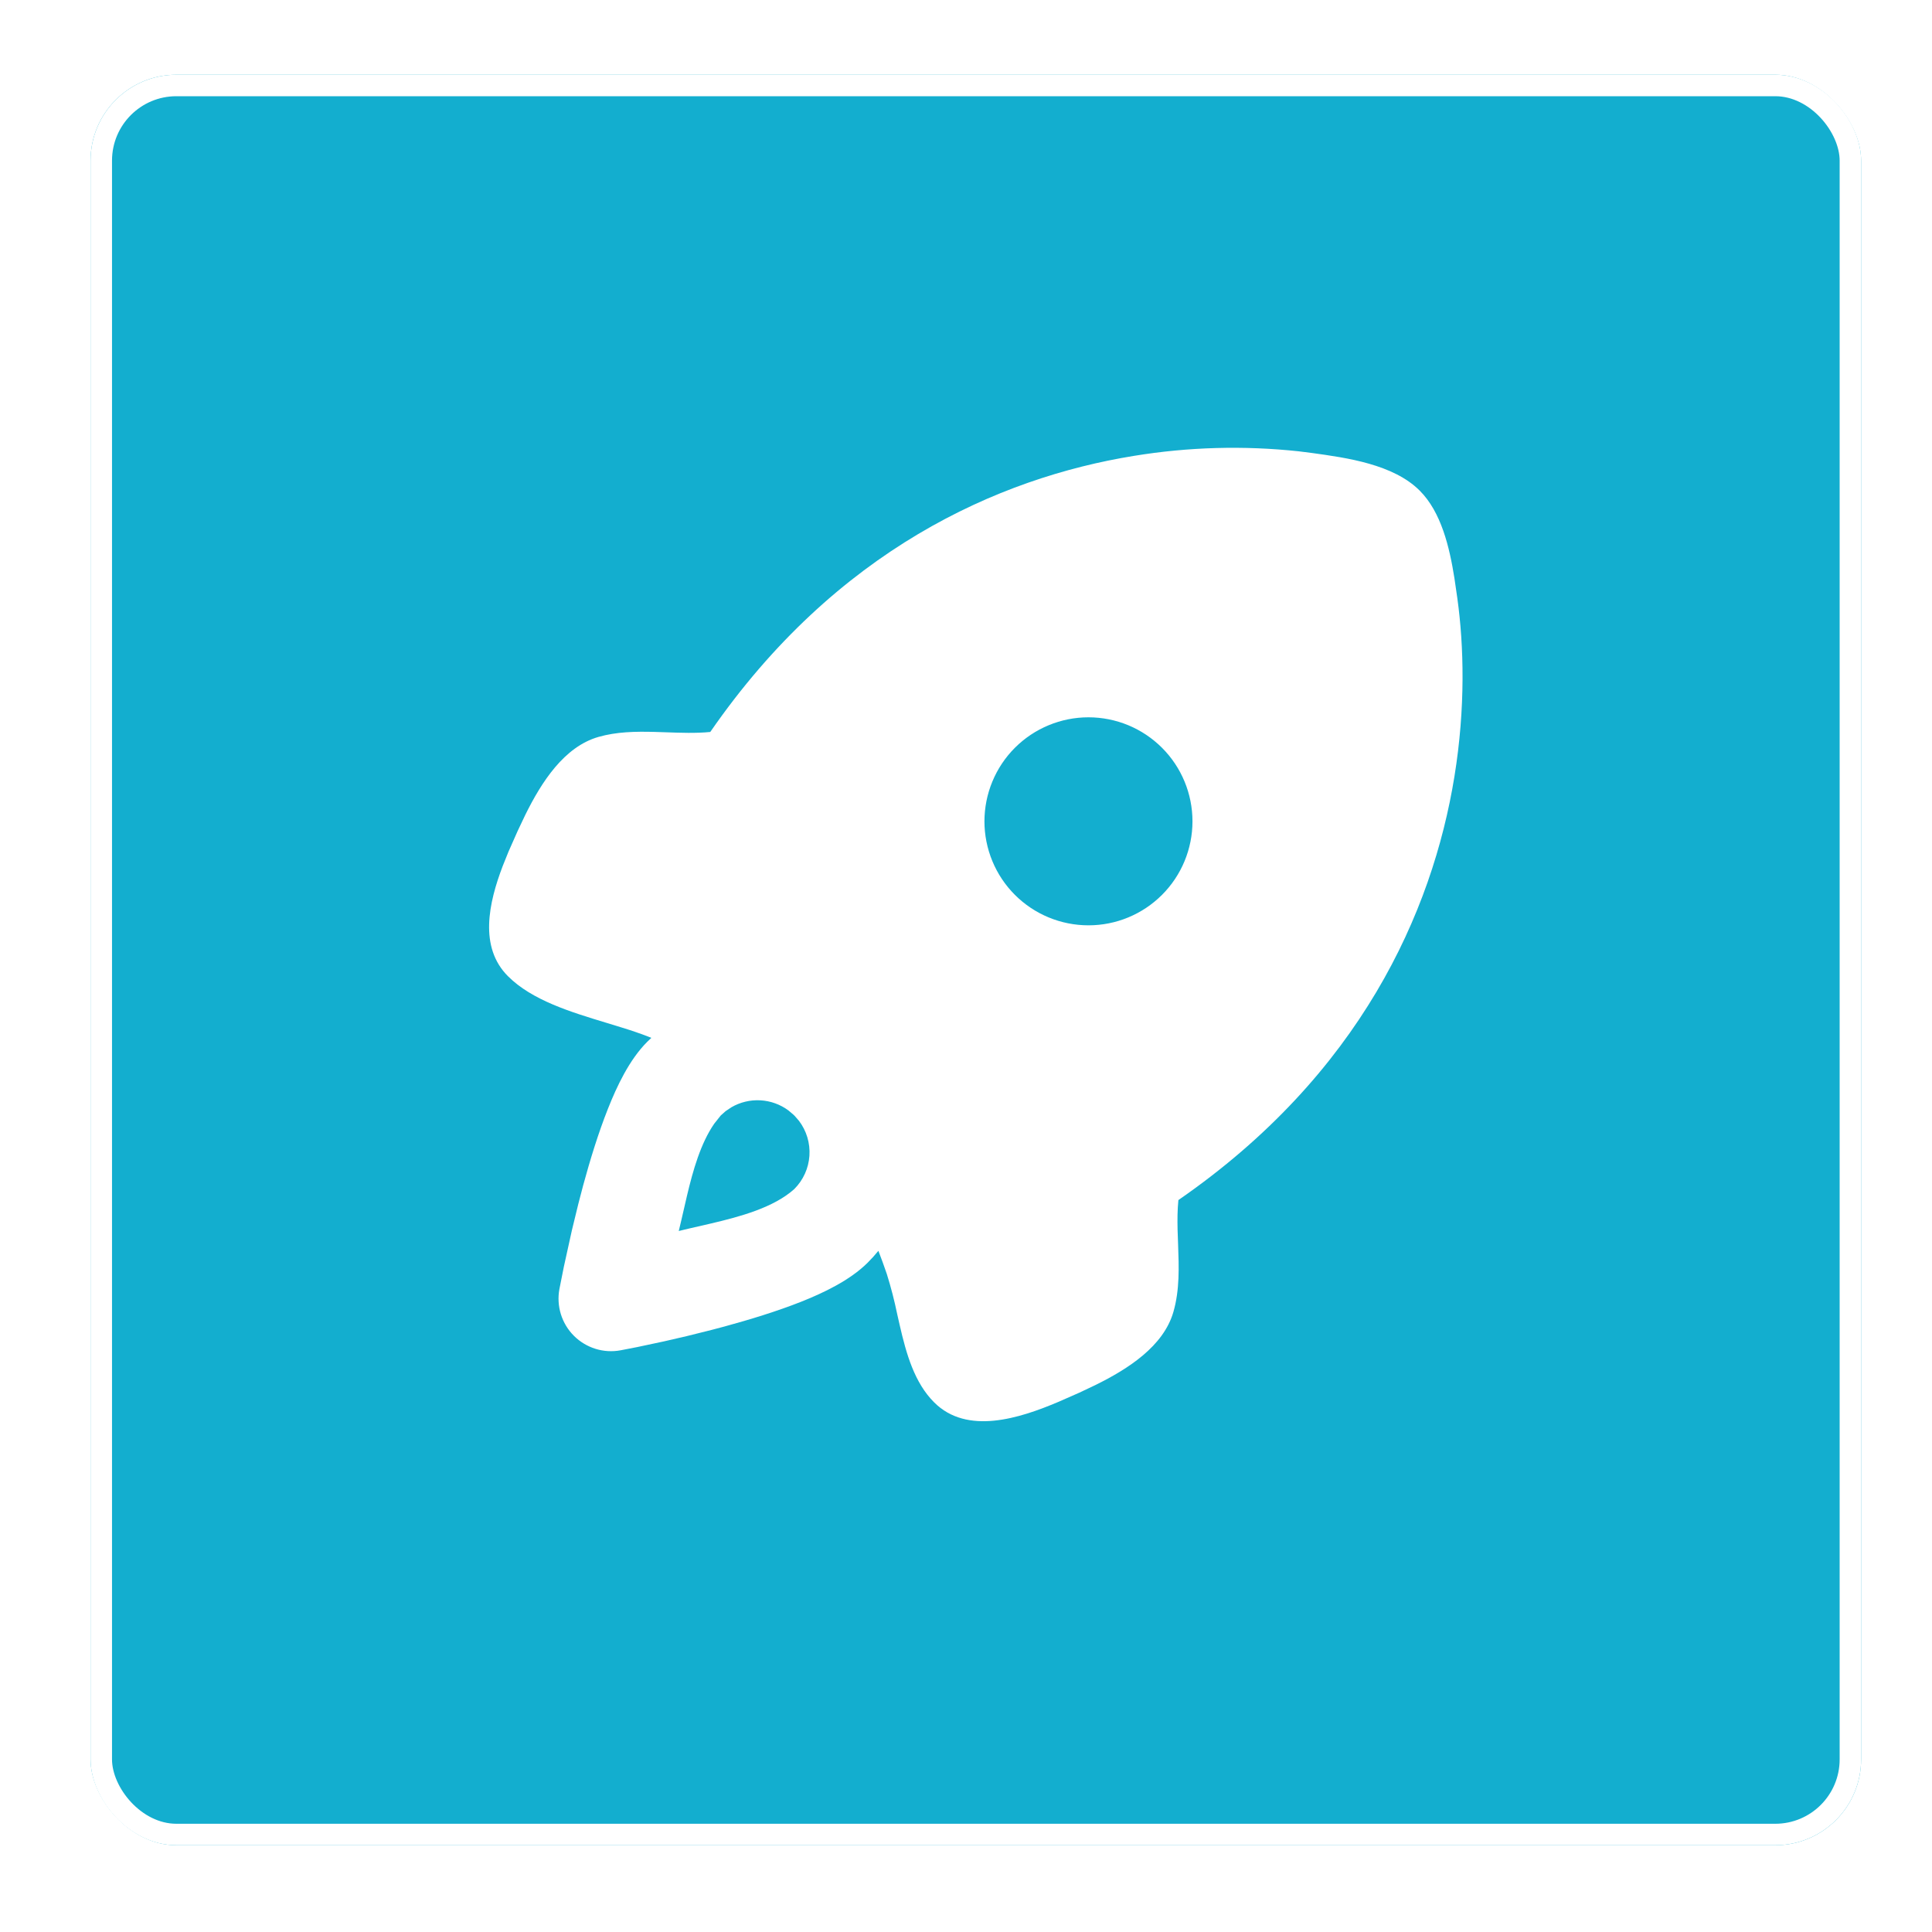
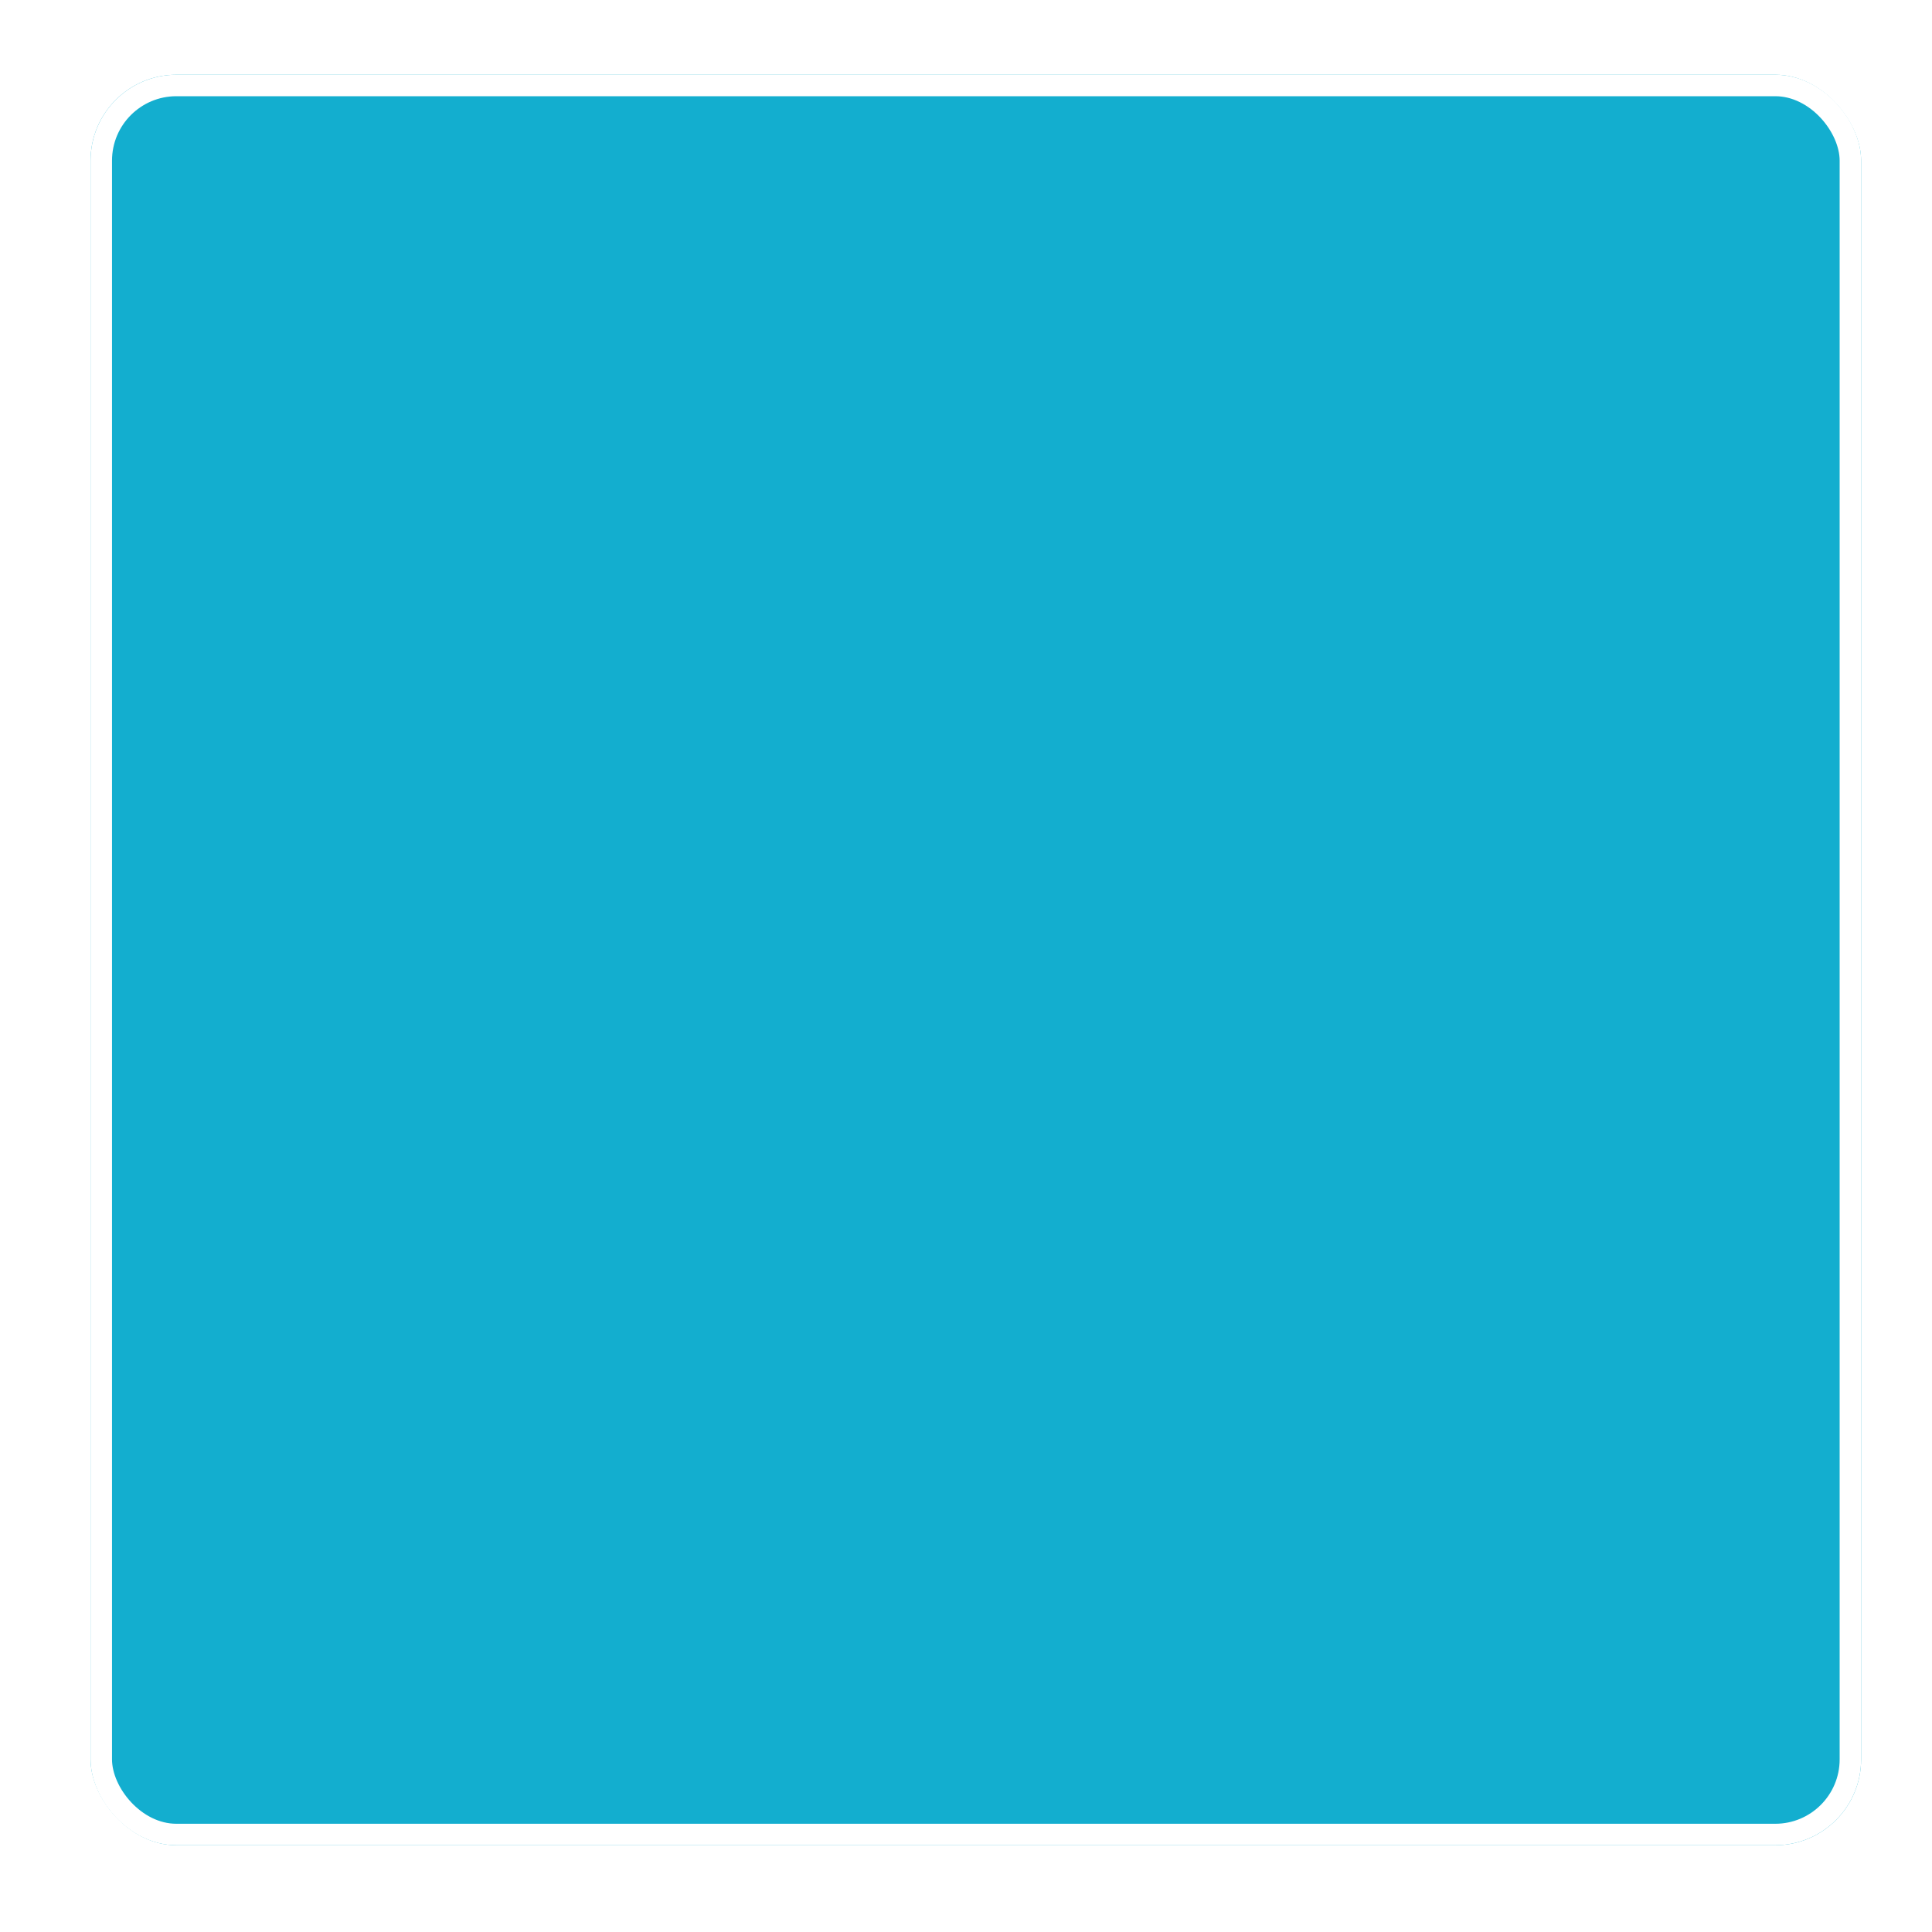
<svg xmlns="http://www.w3.org/2000/svg" width="90" height="90" viewBox="0 0 90 90" fill="none">
  <g filter="url(#filter0_d_48_884)">
    <rect x="4.218" y="2.295" width="82.48" height="82.476" rx="4" fill="#13AECF" />
    <rect x="4.718" y="2.795" width="81.48" height="81.476" rx="3.5" stroke="white" />
  </g>
-   <path fill-rule="evenodd" clip-rule="evenodd" d="M60.5 21.024L61.118 21.102C62.751 21.327 64.912 21.63 66.135 22.855C67.138 23.856 67.523 25.484 67.753 26.937L67.889 27.872C68.194 30.077 68.274 32.965 67.753 36.172C66.726 42.502 63.356 50.056 54.894 55.904C54.848 56.359 54.846 56.819 54.856 57.28L54.88 57.968C54.919 59.026 54.957 60.085 54.662 61.112C54.202 62.711 52.562 63.765 51.028 64.521L50.277 64.877L49.308 65.303C47.496 66.073 45.049 66.863 43.516 65.327C42.595 64.409 42.217 63.062 41.91 61.723L41.796 61.221C41.666 60.588 41.504 59.963 41.311 59.346C41.19 58.991 41.059 58.631 40.919 58.268C40.764 58.458 40.6 58.64 40.427 58.813C39.591 59.649 38.344 60.233 37.316 60.642C36.195 61.086 34.925 61.473 33.751 61.793L33.147 61.953L31.992 62.241L30.945 62.483L29.693 62.75L28.91 62.902C28.52 62.975 28.118 62.951 27.739 62.833C27.36 62.715 27.015 62.507 26.735 62.227C26.454 61.946 26.246 61.601 26.128 61.222C26.011 60.843 25.987 60.441 26.059 60.051L26.267 59.007L26.64 57.316L26.941 56.081L27.169 55.208C27.488 54.036 27.876 52.767 28.322 51.647C28.729 50.618 29.312 49.37 30.148 48.534L30.342 48.348L30.187 48.285C29.773 48.127 29.354 47.984 28.93 47.856L28.259 47.65C26.577 47.141 24.78 46.594 23.663 45.475C22.306 44.12 22.764 42.059 23.418 40.344L23.685 39.68L24.114 38.711L24.47 37.96C25.226 36.429 26.279 34.789 27.878 34.329C28.726 34.086 29.608 34.072 30.495 34.096L31.028 34.113C31.721 34.137 32.411 34.164 33.087 34.098C38.935 25.634 46.488 22.264 52.818 21.237C55.358 20.821 57.942 20.749 60.5 21.024ZM36.73 51.73C36.349 51.447 35.893 51.283 35.42 51.257C34.946 51.231 34.475 51.345 34.066 51.584L33.799 51.764L33.574 51.965L33.271 52.347C32.641 53.258 32.282 54.518 32.004 55.695L31.742 56.829L31.619 57.345L32.081 57.234L33.094 57.001C34.494 56.674 36.047 56.25 37.002 55.39C37.417 54.975 37.667 54.424 37.706 53.839C37.745 53.253 37.571 52.673 37.215 52.207L37.016 51.979L36.958 51.923L36.73 51.73ZM54.131 34.835C53.681 34.385 53.147 34.028 52.56 33.784C51.972 33.541 51.342 33.415 50.706 33.415C50.069 33.415 49.439 33.54 48.851 33.784C48.263 34.027 47.729 34.384 47.279 34.834C46.829 35.283 46.472 35.818 46.229 36.405C45.985 36.993 45.86 37.623 45.859 38.26C45.859 38.896 45.985 39.526 46.228 40.114C46.471 40.702 46.828 41.236 47.278 41.686C48.187 42.595 49.419 43.105 50.704 43.105C51.989 43.106 53.221 42.596 54.13 41.687C55.039 40.779 55.55 39.546 55.55 38.261C55.55 36.976 55.04 35.744 54.131 34.835Z" fill="white" />
  <defs>
    <filter id="filter0_d_48_884" x="0.954" y="0.218" width="89.007" height="89.004" filterUnits="userSpaceOnUse" color-interpolation-filters="sRGB">
      <feFlood flood-opacity="0" result="BackgroundImageFix" />
      <feColorMatrix in="SourceAlpha" type="matrix" values="0 0 0 0 0 0 0 0 0 0 0 0 0 0 0 0 0 0 127 0" result="hardAlpha" />
      <feOffset dy="1.187" />
      <feGaussianBlur stdDeviation="1.632" />
      <feComposite in2="hardAlpha" operator="out" />
      <feColorMatrix type="matrix" values="0 0 0 0 0.012 0 0 0 0 0.22 0 0 0 0 0.384 0 0 0 0.25 0" />
      <feBlend mode="normal" in2="BackgroundImageFix" result="effect1_dropShadow_48_884" />
      <feBlend mode="normal" in="SourceGraphic" in2="effect1_dropShadow_48_884" result="shape" />
    </filter>
  </defs>
</svg>